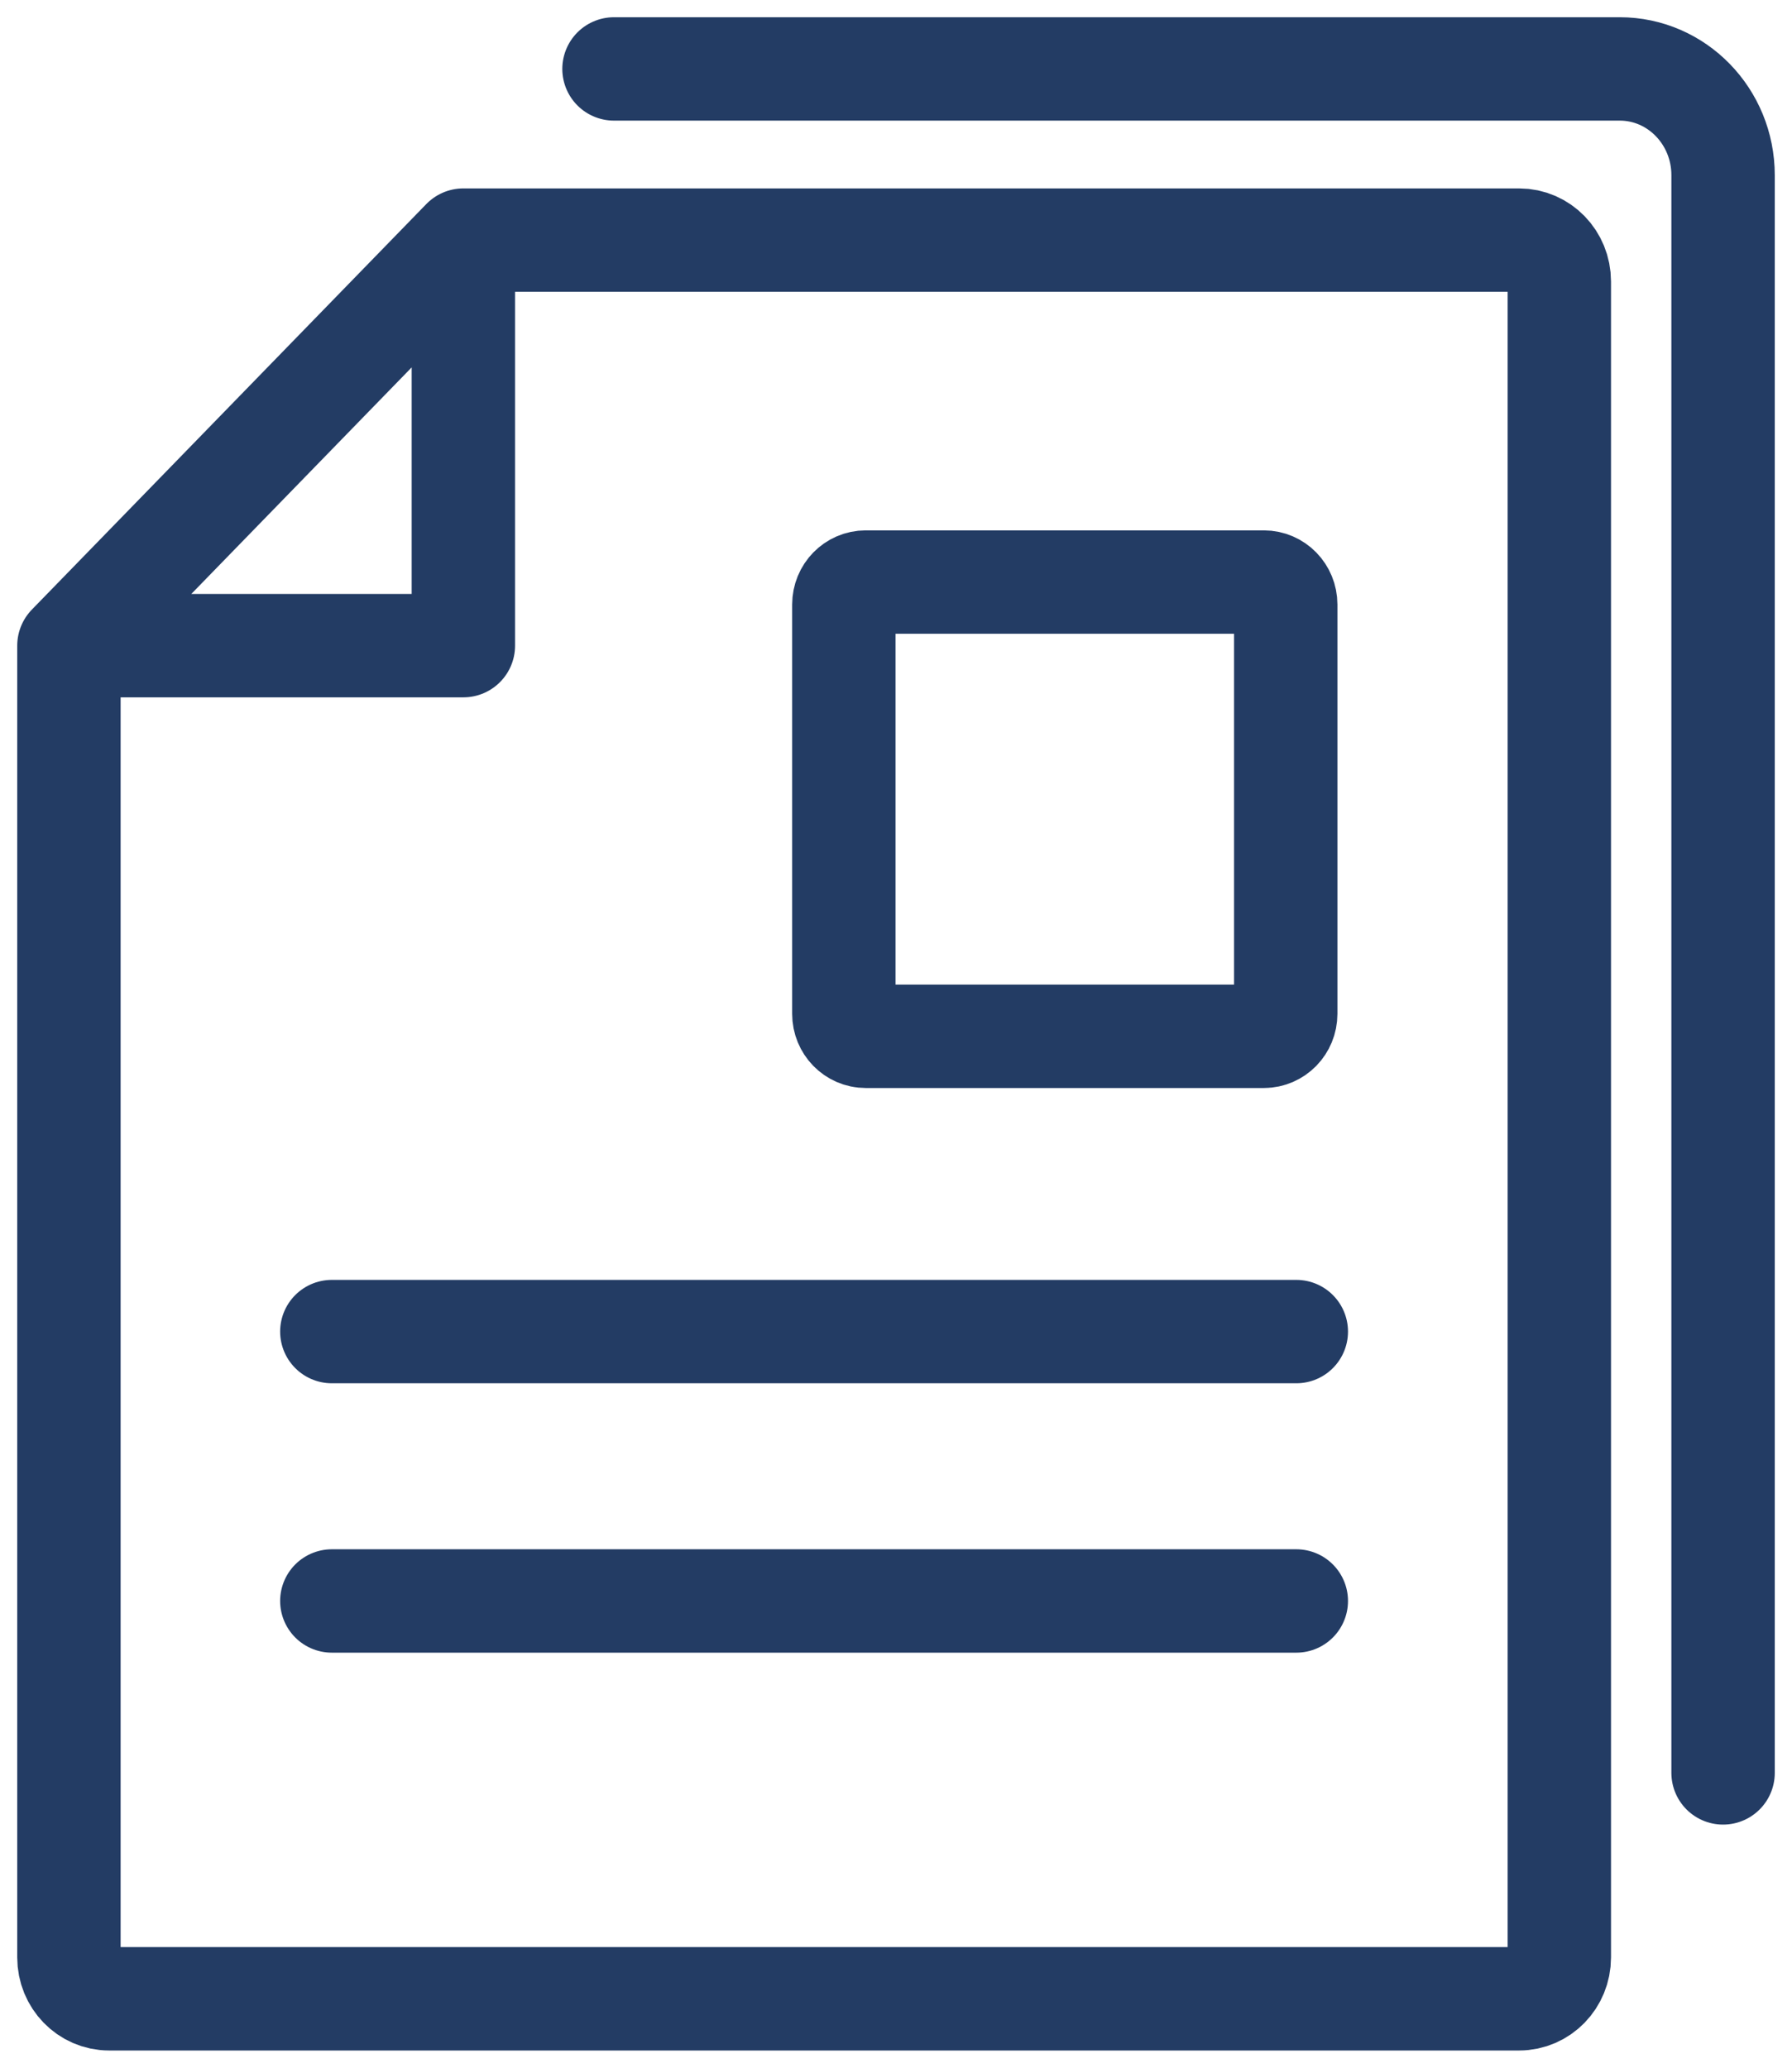
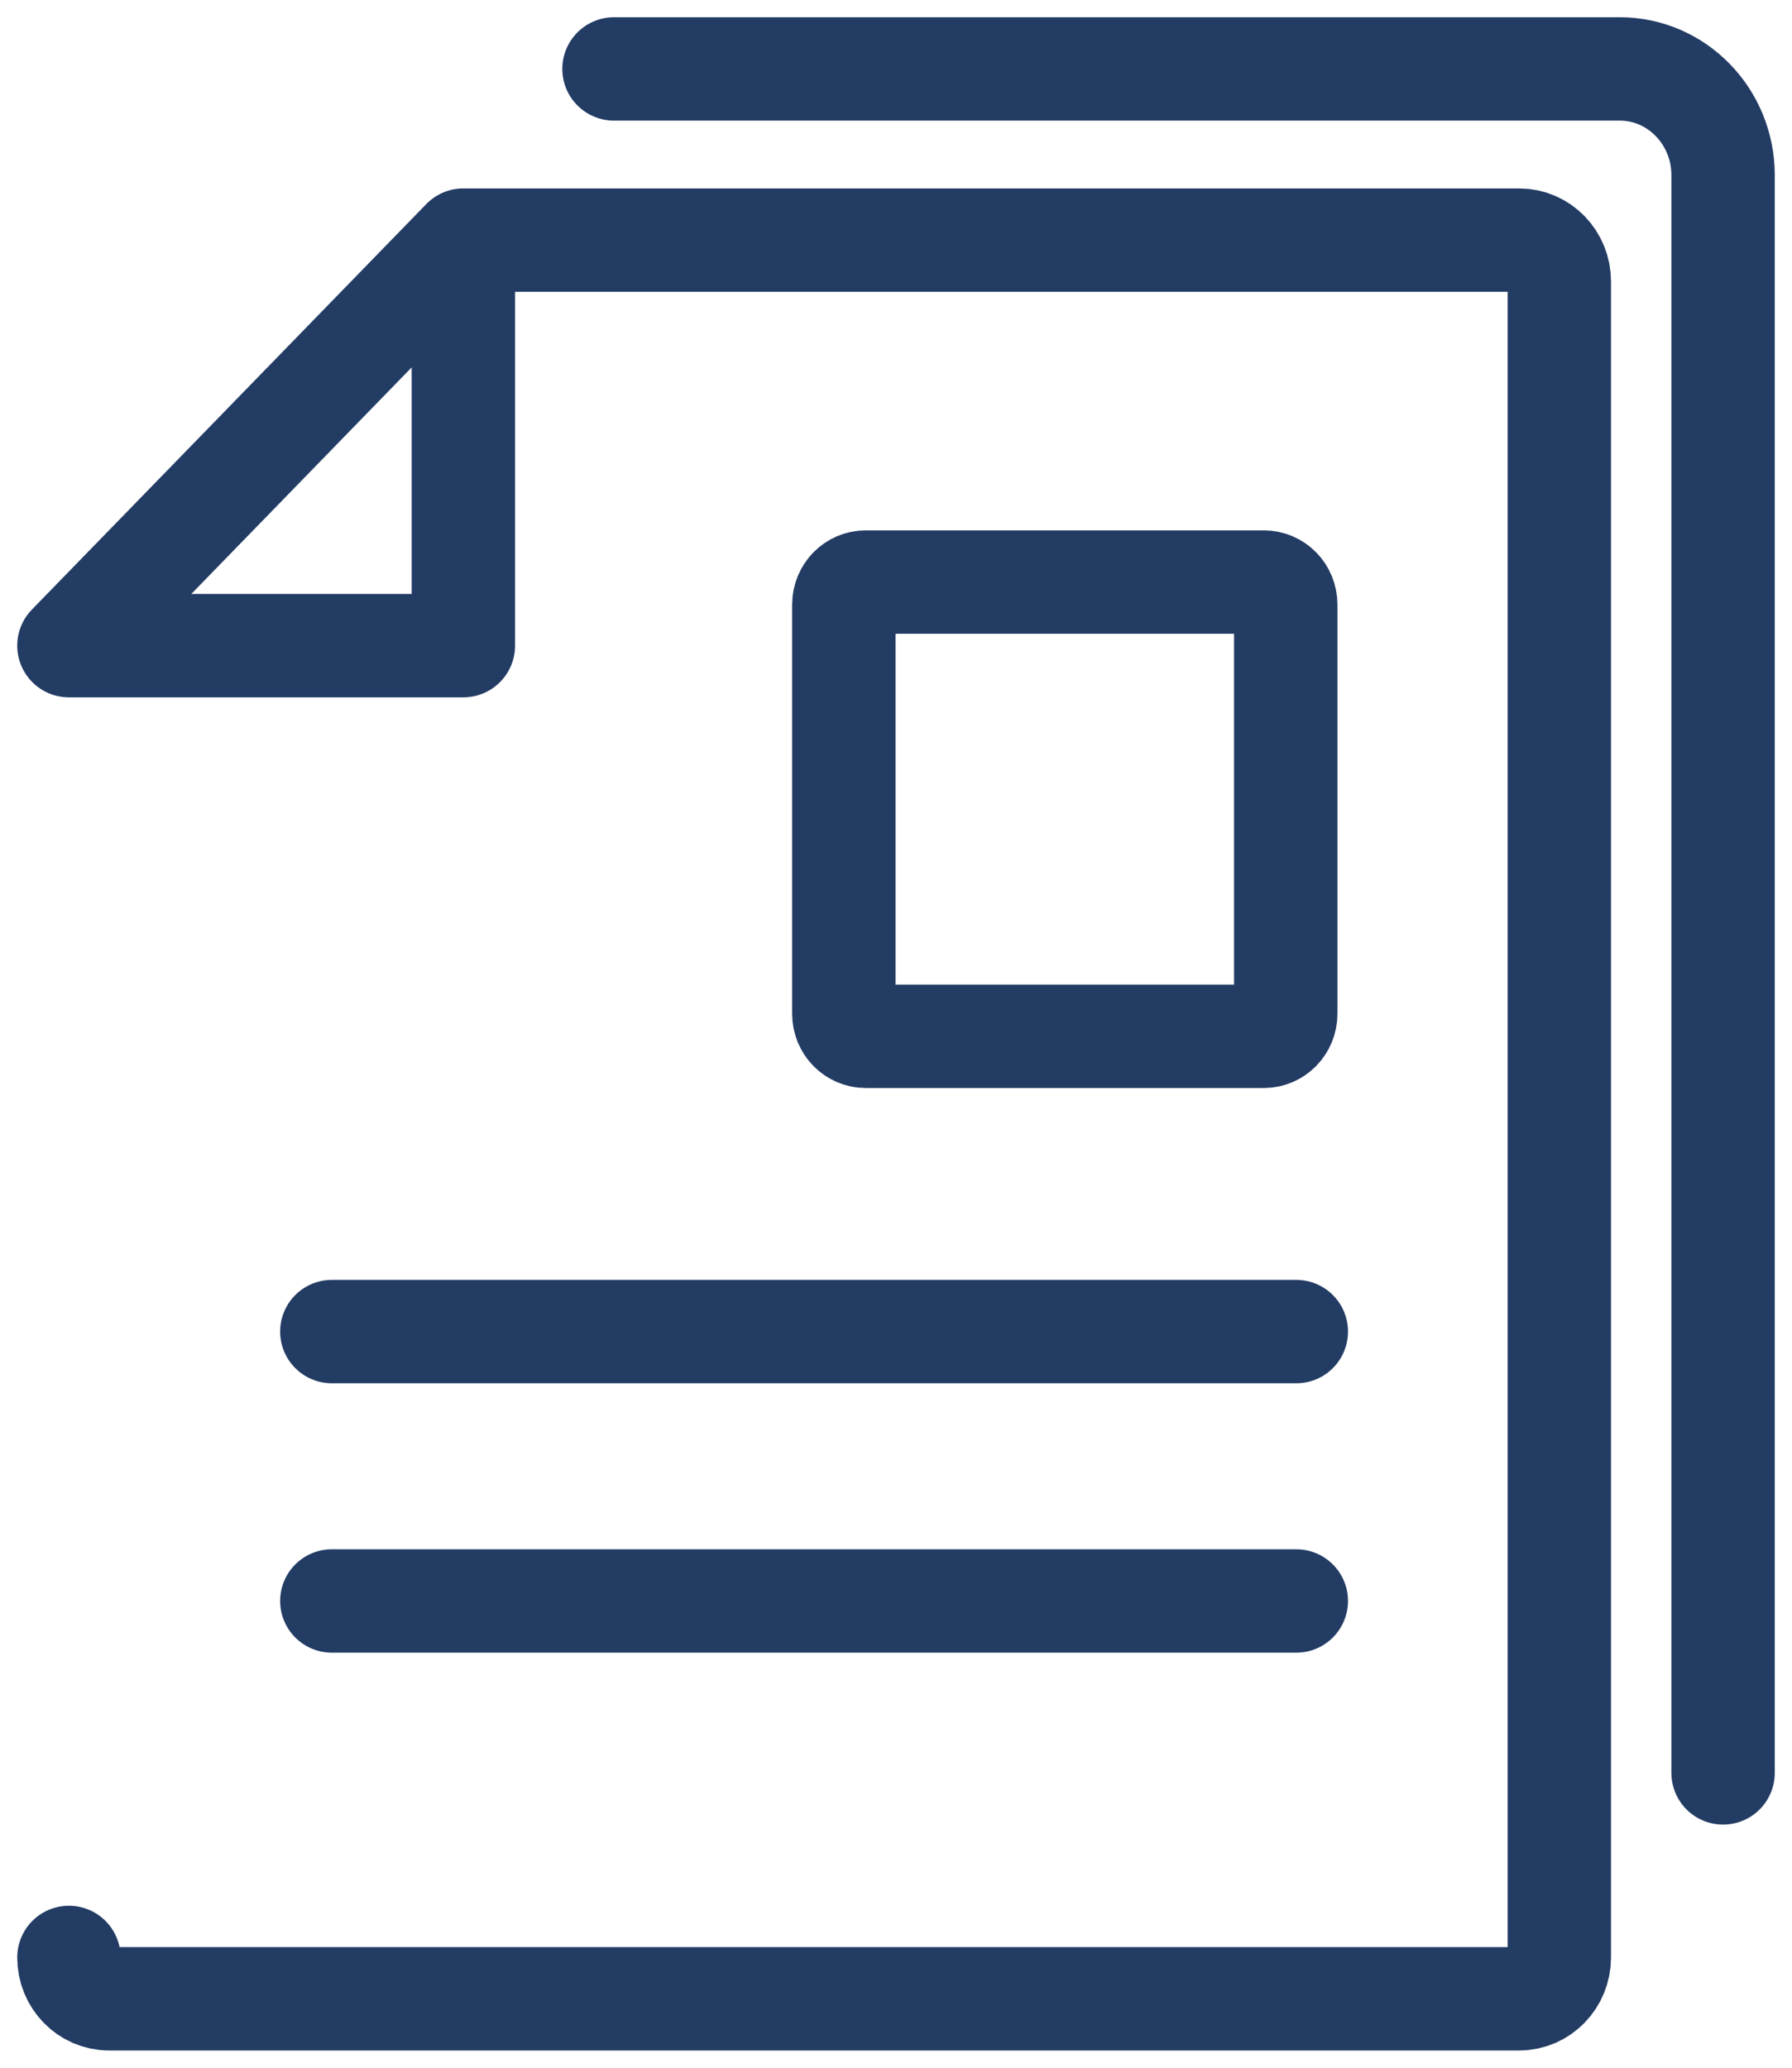
<svg xmlns="http://www.w3.org/2000/svg" width="52" height="60" viewBox="0 0 52 60" fill="none">
-   <path d="M9.629 38.639H37.616M13.446 6.967L2 18.735M13.446 6.967H44.082C44.727 6.967 45.248 7.505 45.248 8.167V56.8C45.248 57.464 44.725 58 44.082 58H3.167C2.521 58 2 57.462 2 56.8V18.735M13.446 6.967V18.735H2M17.817 2H47.001C48.657 2 50 3.381 50 5.084V51.445M9.629 46.456H37.616M25.121 16.89H36.675C37.025 16.89 37.309 17.181 37.309 17.541V29.42C37.309 29.779 37.025 30.071 36.675 30.071H25.121C24.771 30.071 24.487 29.779 24.487 29.42V17.541C24.487 17.181 24.771 16.89 25.121 16.89Z" stroke="#233C64" stroke-width="3" stroke-linecap="round" stroke-linejoin="round" />
+   <path d="M9.629 38.639H37.616M13.446 6.967L2 18.735M13.446 6.967H44.082C44.727 6.967 45.248 7.505 45.248 8.167V56.8C45.248 57.464 44.725 58 44.082 58H3.167C2.521 58 2 57.462 2 56.8M13.446 6.967V18.735H2M17.817 2H47.001C48.657 2 50 3.381 50 5.084V51.445M9.629 46.456H37.616M25.121 16.89H36.675C37.025 16.89 37.309 17.181 37.309 17.541V29.42C37.309 29.779 37.025 30.071 36.675 30.071H25.121C24.771 30.071 24.487 29.779 24.487 29.42V17.541C24.487 17.181 24.771 16.89 25.121 16.89Z" stroke="#233C64" stroke-width="3" stroke-linecap="round" stroke-linejoin="round" />
</svg>